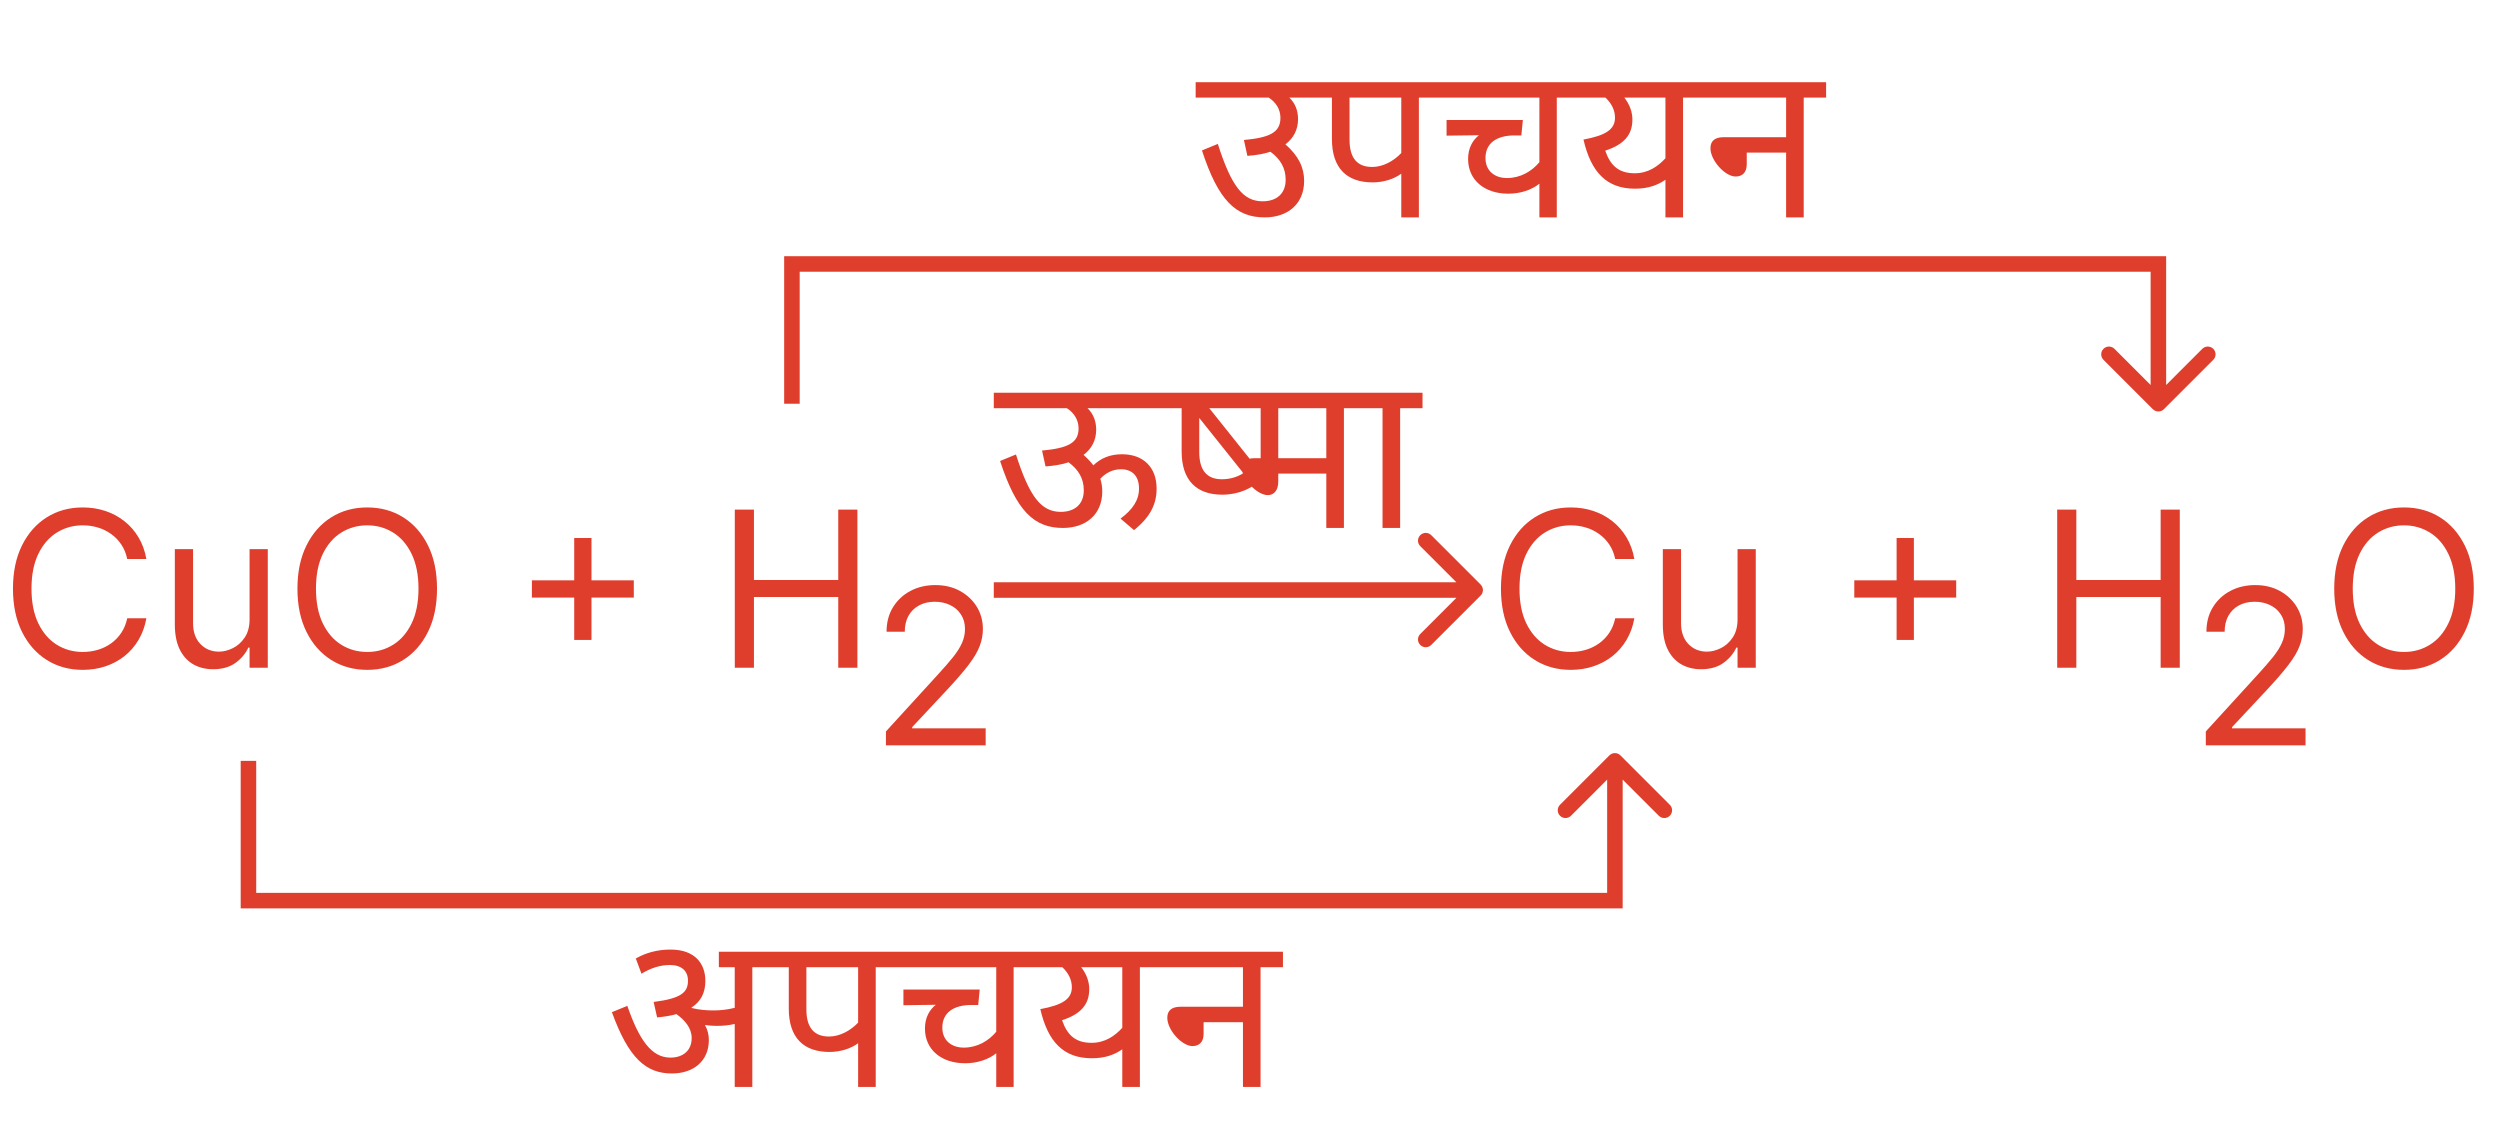
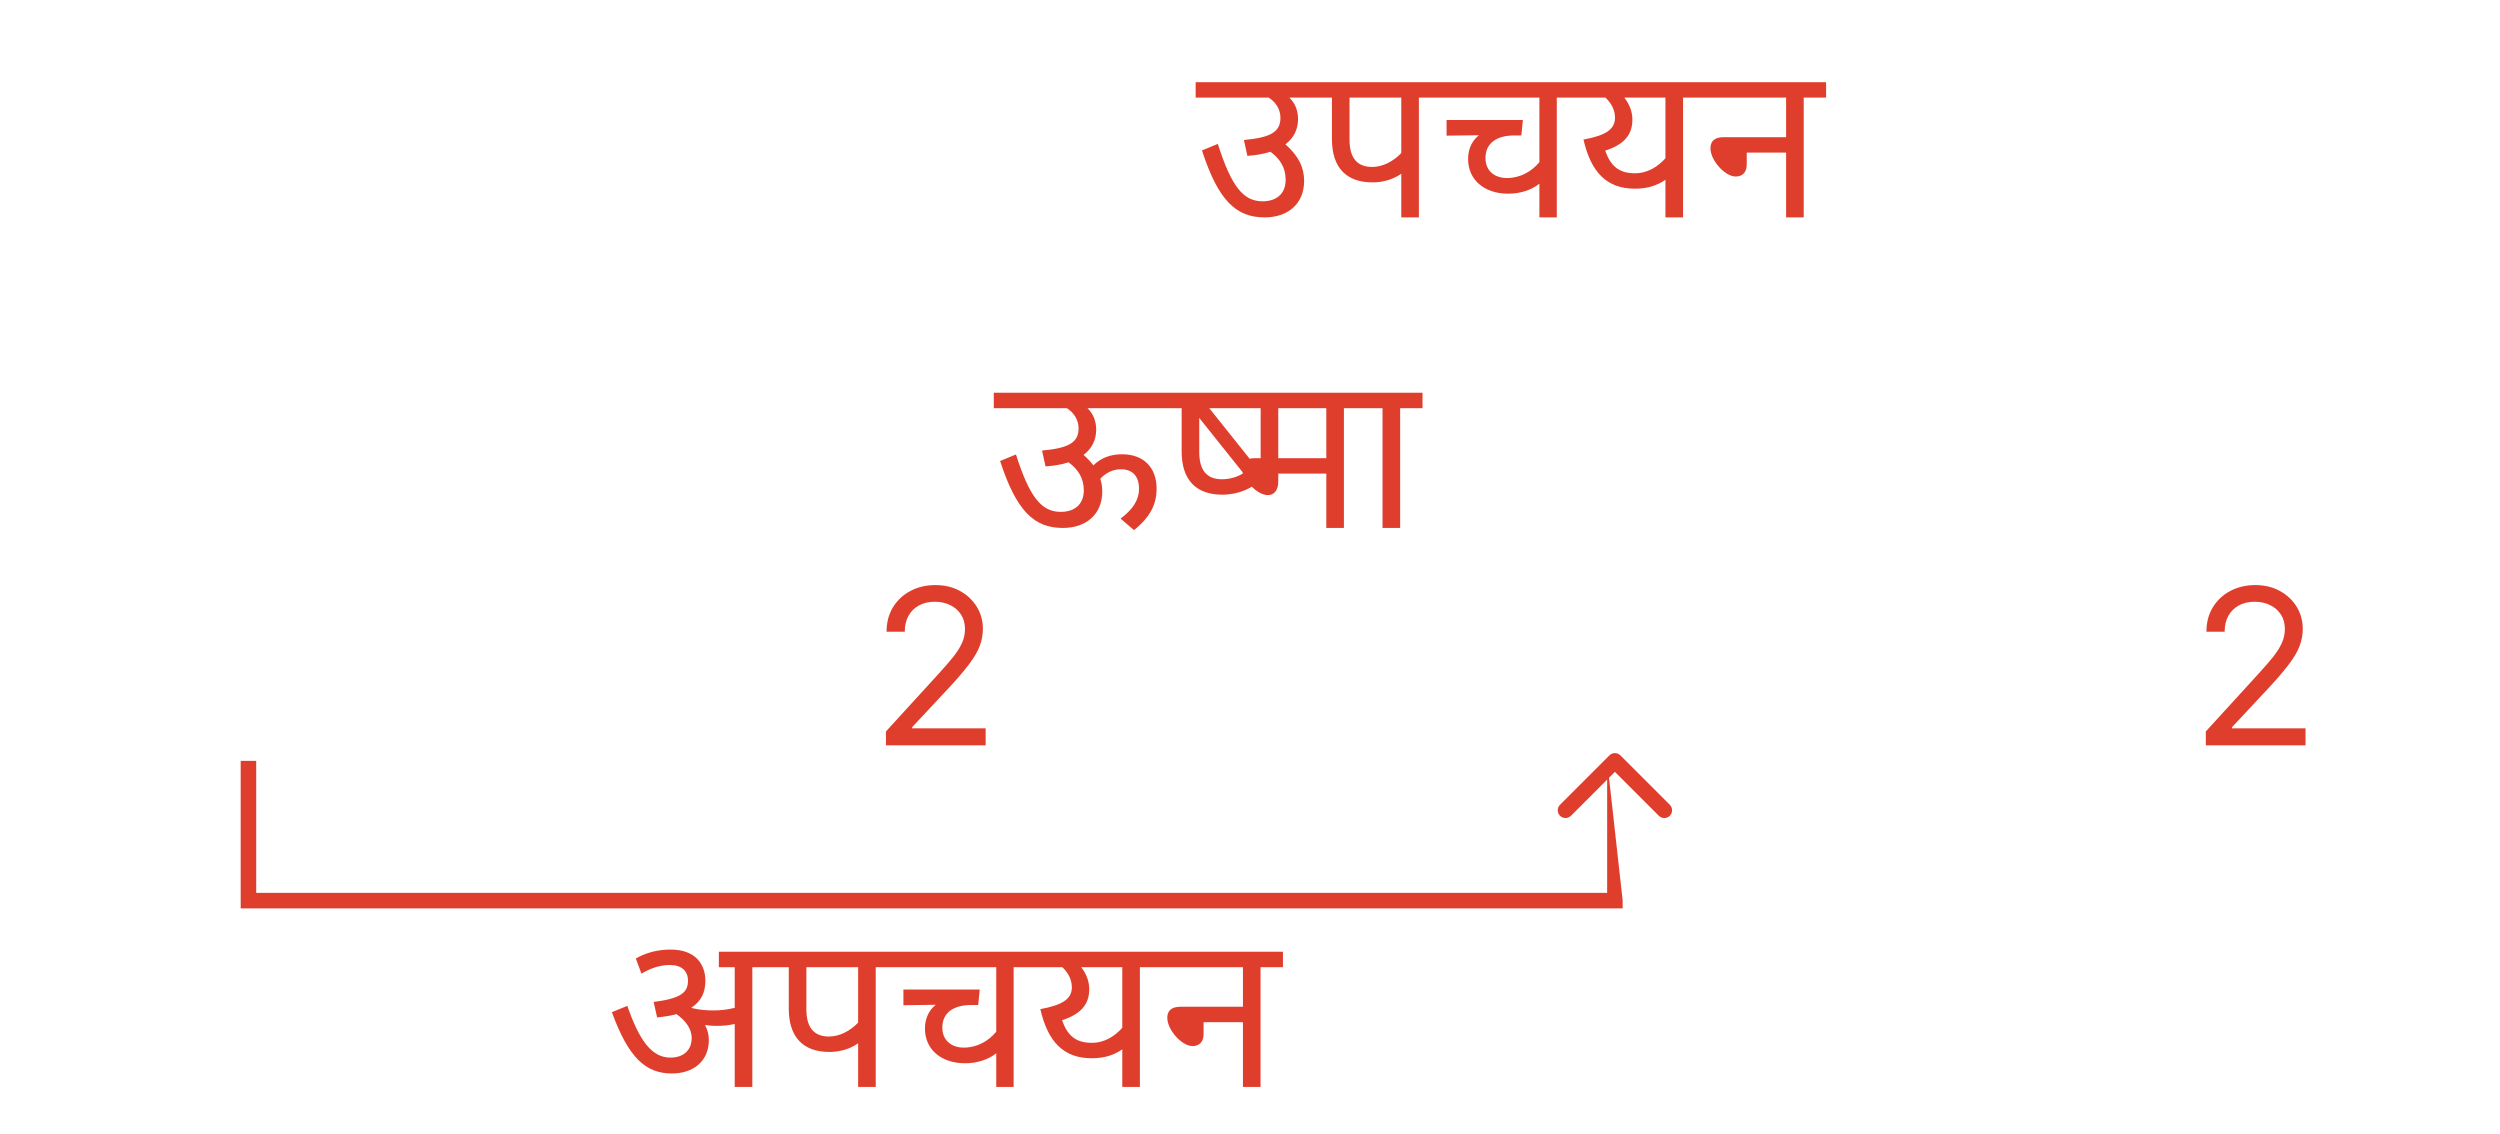
<svg xmlns="http://www.w3.org/2000/svg" width="161" height="73" viewBox="0 0 161 73" fill="none">
-   <path d="M16 58L15.5 58L15.5 58.5L16 58.5L16 58ZM104 58L104 58.5L104.5 58.5L104.5 58L104 58ZM104.354 48.646C104.158 48.451 103.842 48.451 103.646 48.646L100.464 51.828C100.269 52.024 100.269 52.34 100.464 52.535C100.66 52.731 100.976 52.731 101.172 52.535L104 49.707L106.828 52.535C107.024 52.731 107.34 52.731 107.536 52.535C107.731 52.34 107.731 52.024 107.536 51.828L104.354 48.646ZM15.5 49L15.5 58L16.5 58L16.5 49L15.5 49ZM16 58.5L104 58.5L104 57.5L16 57.5L16 58.5ZM104.5 58L104.5 49L103.5 49L103.5 58L104.5 58Z" fill="#E03E2D" />
-   <path d="M51 17L50.5 17L50.5 16.5L51 16.5L51 17ZM139 17L139 16.5L139.5 16.5L139.5 17L139 17ZM139.354 26.354C139.158 26.549 138.842 26.549 138.646 26.354L135.464 23.172C135.269 22.976 135.269 22.66 135.464 22.465C135.66 22.269 135.976 22.269 136.172 22.465L139 25.293L141.828 22.465C142.024 22.269 142.34 22.269 142.536 22.465C142.731 22.66 142.731 22.976 142.536 23.172L139.354 26.354ZM50.5 26L50.5 17L51.5 17L51.5 26L50.5 26ZM51 16.5L139 16.5L139 17.5L51 17.5L51 16.5ZM139.5 17L139.5 26L138.5 26L138.5 17L139.5 17Z" fill="#E03E2D" />
+   <path d="M16 58L15.5 58L15.5 58.5L16 58.5L16 58ZM104 58L104 58.5L104.5 58.5L104.5 58L104 58ZM104.354 48.646C104.158 48.451 103.842 48.451 103.646 48.646L100.464 51.828C100.269 52.024 100.269 52.34 100.464 52.535C100.66 52.731 100.976 52.731 101.172 52.535L104 49.707L106.828 52.535C107.024 52.731 107.34 52.731 107.536 52.535C107.731 52.34 107.731 52.024 107.536 51.828L104.354 48.646ZM15.5 49L15.5 58L16.5 58L16.5 49L15.5 49ZM16 58.5L104 58.5L104 57.5L16 57.5L16 58.5ZM104.5 58L103.5 49L103.5 58L104.5 58Z" fill="#E03E2D" />
  <path d="M57.054 48V47.105L60.415 43.426C60.809 42.995 61.134 42.621 61.389 42.303C61.644 41.981 61.833 41.679 61.956 41.398C62.082 41.113 62.145 40.814 62.145 40.503C62.145 40.145 62.059 39.835 61.886 39.573C61.717 39.311 61.485 39.109 61.19 38.967C60.895 38.824 60.564 38.753 60.196 38.753C59.805 38.753 59.464 38.834 59.172 38.996C58.883 39.156 58.66 39.379 58.501 39.668C58.345 39.956 58.267 40.294 58.267 40.682H57.094C57.094 40.085 57.231 39.562 57.506 39.111C57.782 38.66 58.156 38.309 58.63 38.057C59.107 37.805 59.642 37.679 60.236 37.679C60.832 37.679 61.361 37.805 61.822 38.057C62.282 38.309 62.644 38.648 62.906 39.076C63.167 39.504 63.298 39.979 63.298 40.503C63.298 40.877 63.23 41.244 63.094 41.602C62.962 41.956 62.73 42.352 62.398 42.79C62.07 43.224 61.615 43.754 61.031 44.381L58.744 46.827V46.906H63.477V48H57.054Z" fill="#E03E2D" />
  <path d="M142.054 48V47.105L145.415 43.426C145.809 42.995 146.134 42.621 146.389 42.303C146.644 41.981 146.833 41.679 146.956 41.398C147.082 41.113 147.145 40.814 147.145 40.503C147.145 40.145 147.059 39.835 146.886 39.573C146.717 39.311 146.485 39.109 146.19 38.967C145.895 38.824 145.564 38.753 145.196 38.753C144.805 38.753 144.464 38.834 144.172 38.996C143.884 39.156 143.66 39.379 143.501 39.668C143.345 39.956 143.267 40.294 143.267 40.682H142.094C142.094 40.085 142.231 39.562 142.506 39.111C142.781 38.66 143.156 38.309 143.63 38.057C144.107 37.805 144.643 37.679 145.236 37.679C145.832 37.679 146.361 37.805 146.822 38.057C147.282 38.309 147.644 38.648 147.906 39.076C148.167 39.504 148.298 39.979 148.298 40.503C148.298 40.877 148.23 41.244 148.094 41.602C147.962 41.956 147.73 42.352 147.398 42.79C147.07 43.224 146.615 43.754 146.031 44.381L143.744 46.827V46.906H148.477V48H142.054Z" fill="#E03E2D" />
-   <path d="M95.354 38.354C95.549 38.158 95.549 37.842 95.354 37.646L92.172 34.465C91.976 34.269 91.66 34.269 91.465 34.465C91.269 34.66 91.269 34.976 91.465 35.172L94.293 38L91.465 40.828C91.269 41.024 91.269 41.34 91.465 41.535C91.66 41.731 91.976 41.731 92.172 41.535L95.354 38.354ZM64 38.5L95 38.5L95 37.5L64 37.5L64 38.5Z" fill="#E03E2D" />
-   <path d="M9.426 36H8.193C8.12 35.645 7.993 35.334 7.81 35.065C7.631 34.797 7.413 34.572 7.154 34.389C6.899 34.204 6.616 34.064 6.304 33.972C5.992 33.879 5.668 33.832 5.33 33.832C4.713 33.832 4.155 33.988 3.654 34.3C3.157 34.611 2.761 35.07 2.466 35.677C2.174 36.283 2.028 37.028 2.028 37.909C2.028 38.791 2.174 39.535 2.466 40.141C2.761 40.748 3.157 41.207 3.654 41.519C4.155 41.83 4.713 41.986 5.33 41.986C5.668 41.986 5.992 41.939 6.304 41.847C6.616 41.754 6.899 41.616 7.154 41.434C7.413 41.248 7.631 41.021 7.81 40.753C7.993 40.481 8.12 40.169 8.193 39.818H9.426C9.333 40.339 9.164 40.804 8.919 41.215C8.674 41.626 8.369 41.976 8.004 42.264C7.64 42.549 7.23 42.766 6.776 42.916C6.326 43.065 5.843 43.139 5.33 43.139C4.461 43.139 3.689 42.927 3.013 42.503C2.337 42.079 1.805 41.475 1.417 40.693C1.029 39.911 0.835 38.983 0.835 37.909C0.835 36.835 1.029 35.907 1.417 35.125C1.805 34.343 2.337 33.74 3.013 33.315C3.689 32.891 4.461 32.679 5.33 32.679C5.843 32.679 6.326 32.754 6.776 32.903C7.23 33.052 7.64 33.271 8.004 33.559C8.369 33.844 8.674 34.192 8.919 34.603C9.164 35.011 9.333 35.476 9.426 36ZM16.072 39.878V35.364H17.245V43H16.072V41.707H15.992C15.813 42.095 15.535 42.425 15.157 42.697C14.779 42.965 14.302 43.099 13.725 43.099C13.248 43.099 12.824 42.995 12.453 42.786C12.081 42.574 11.79 42.256 11.578 41.832C11.366 41.404 11.259 40.865 11.259 40.216V35.364H12.433V40.136C12.433 40.693 12.588 41.137 12.9 41.469C13.215 41.8 13.616 41.966 14.103 41.966C14.395 41.966 14.691 41.891 14.993 41.742C15.298 41.593 15.553 41.364 15.759 41.056C15.967 40.748 16.072 40.355 16.072 39.878ZM28.144 37.909C28.144 38.983 27.95 39.911 27.562 40.693C27.175 41.475 26.643 42.079 25.967 42.503C25.291 42.927 24.518 43.139 23.65 43.139C22.782 43.139 22.009 42.927 21.333 42.503C20.657 42.079 20.125 41.475 19.737 40.693C19.349 39.911 19.155 38.983 19.155 37.909C19.155 36.835 19.349 35.907 19.737 35.125C20.125 34.343 20.657 33.74 21.333 33.315C22.009 32.891 22.782 32.679 23.65 32.679C24.518 32.679 25.291 32.891 25.967 33.315C26.643 33.74 27.175 34.343 27.562 35.125C27.95 35.907 28.144 36.835 28.144 37.909ZM26.951 37.909C26.951 37.028 26.803 36.283 26.509 35.677C26.217 35.07 25.821 34.611 25.32 34.3C24.823 33.988 24.266 33.832 23.65 33.832C23.033 33.832 22.475 33.988 21.974 34.3C21.477 34.611 21.081 35.07 20.786 35.677C20.495 36.283 20.349 37.028 20.349 37.909C20.349 38.791 20.495 39.535 20.786 40.141C21.081 40.748 21.477 41.207 21.974 41.519C22.475 41.83 23.033 41.986 23.65 41.986C24.266 41.986 24.823 41.83 25.32 41.519C25.821 41.207 26.217 40.748 26.509 40.141C26.803 39.535 26.951 38.791 26.951 37.909ZM36.979 41.21V34.648H38.092V41.21H36.979ZM34.254 38.486V37.372H40.817V38.486H34.254ZM47.321 43V32.818H48.554V37.352H53.983V32.818H55.216V43H53.983V38.446H48.554V43H47.321ZM105.252 36H104.019C103.946 35.645 103.819 35.334 103.637 35.065C103.458 34.797 103.239 34.572 102.98 34.389C102.725 34.204 102.442 34.064 102.13 33.972C101.819 33.879 101.494 33.832 101.156 33.832C100.539 33.832 99.981 33.988 99.48 34.3C98.983 34.611 98.587 35.07 98.292 35.677C98 36.283 97.855 37.028 97.855 37.909C97.855 38.791 98 39.535 98.292 40.141C98.587 40.748 98.983 41.207 99.48 41.519C99.981 41.83 100.539 41.986 101.156 41.986C101.494 41.986 101.819 41.939 102.13 41.847C102.442 41.754 102.725 41.616 102.98 41.434C103.239 41.248 103.458 41.021 103.637 40.753C103.819 40.481 103.946 40.169 104.019 39.818H105.252C105.16 40.339 104.99 40.804 104.745 41.215C104.5 41.626 104.195 41.976 103.83 42.264C103.466 42.549 103.057 42.766 102.602 42.916C102.152 43.065 101.669 43.139 101.156 43.139C100.287 43.139 99.515 42.927 98.839 42.503C98.163 42.079 97.631 41.475 97.243 40.693C96.855 39.911 96.661 38.983 96.661 37.909C96.661 36.835 96.855 35.907 97.243 35.125C97.631 34.343 98.163 33.74 98.839 33.315C99.515 32.891 100.287 32.679 101.156 32.679C101.669 32.679 102.152 32.754 102.602 32.903C103.057 33.052 103.466 33.271 103.83 33.559C104.195 33.844 104.5 34.192 104.745 34.603C104.99 35.011 105.16 35.476 105.252 36ZM111.898 39.878V35.364H113.071V43H111.898V41.707H111.819C111.64 42.095 111.361 42.425 110.983 42.697C110.605 42.965 110.128 43.099 109.551 43.099C109.074 43.099 108.65 42.995 108.279 42.786C107.908 42.574 107.616 42.256 107.404 41.832C107.192 41.404 107.086 40.865 107.086 40.216V35.364H108.259V40.136C108.259 40.693 108.415 41.137 108.726 41.469C109.041 41.8 109.442 41.966 109.929 41.966C110.221 41.966 110.518 41.891 110.819 41.742C111.124 41.593 111.379 41.364 111.585 41.056C111.794 40.748 111.898 40.355 111.898 39.878ZM122.141 41.21V34.648H123.254V41.21H122.141ZM119.416 38.486V37.372H125.979V38.486H119.416ZM132.483 43V32.818H133.716V37.352H139.145V32.818H140.378V43H139.145V38.446H133.716V43H132.483ZM159.312 37.909C159.312 38.983 159.118 39.911 158.73 40.693C158.343 41.475 157.811 42.079 157.135 42.503C156.458 42.927 155.686 43.139 154.818 43.139C153.949 43.139 153.177 42.927 152.501 42.503C151.825 42.079 151.293 41.475 150.905 40.693C150.517 39.911 150.324 38.983 150.324 37.909C150.324 36.835 150.517 35.907 150.905 35.125C151.293 34.343 151.825 33.74 152.501 33.315C153.177 32.891 153.949 32.679 154.818 32.679C155.686 32.679 156.458 32.891 157.135 33.315C157.811 33.74 158.343 34.343 158.73 35.125C159.118 35.907 159.312 36.835 159.312 37.909ZM158.119 37.909C158.119 37.028 157.971 36.283 157.676 35.677C157.385 35.07 156.989 34.611 156.488 34.3C155.991 33.988 155.434 33.832 154.818 33.832C154.201 33.832 153.643 33.988 153.142 34.3C152.645 34.611 152.249 35.07 151.954 35.677C151.663 36.283 151.517 37.028 151.517 37.909C151.517 38.791 151.663 39.535 151.954 40.141C152.249 40.748 152.645 41.207 153.142 41.519C153.643 41.83 154.201 41.986 154.818 41.986C155.434 41.986 155.991 41.83 156.488 41.519C156.989 41.207 157.385 40.748 157.676 40.141C157.971 39.535 158.119 38.791 158.119 37.909Z" fill="#E03E2D" />
  <path d="M64 25.292H75.2V26.286H70.034C70.412 26.65 70.594 27.126 70.594 27.672C70.594 28.344 70.314 28.89 69.782 29.296C70.034 29.52 70.244 29.744 70.412 29.968C70.888 29.506 71.49 29.254 72.26 29.254C73.646 29.254 74.486 30.108 74.486 31.466C74.486 32.446 74.094 33.286 73.03 34.14L72.162 33.398C72.932 32.824 73.352 32.222 73.352 31.466C73.352 30.612 72.876 30.22 72.19 30.22C71.672 30.22 71.196 30.458 70.86 30.836C70.944 31.088 70.986 31.368 70.986 31.648C70.986 33.132 69.936 34 68.452 34C66.59 34 65.456 32.908 64.406 29.688L65.428 29.268C66.296 31.984 67.052 32.964 68.312 32.964C69.18 32.964 69.796 32.502 69.796 31.578C69.796 30.822 69.46 30.248 68.816 29.772C68.396 29.912 67.906 29.996 67.332 30.038L67.108 29.016C68.774 28.862 69.46 28.526 69.46 27.588C69.46 27.042 69.166 26.58 68.704 26.286H64V25.292ZM78.716 31.858C77.05 31.858 76.098 30.934 76.098 29.072V26.286H74.992V25.292H80.466V26.286H77.876L80.76 29.898L81.04 30.234L81.236 30.836C80.704 31.438 79.766 31.858 78.716 31.858ZM77.232 29.114C77.232 30.318 77.75 30.864 78.688 30.864C79.234 30.864 79.696 30.71 80.074 30.472L77.232 26.916V29.114ZM86.548 26.286V34H85.414V30.5H82.32V31.018C82.32 31.634 81.998 31.886 81.648 31.886C80.934 31.886 79.968 30.822 79.968 30.108C79.968 29.772 80.192 29.506 80.822 29.506H81.186V26.286H79.422V25.292H87.99V26.286H86.548ZM85.414 26.286H82.32V29.506H85.414V26.286ZM90.169 26.286V34H89.035V26.286H87.789V25.292H91.611V26.286H90.169Z" fill="#E03E2D" />
  <path d="M77 5.292H84.882V6.286H83.034C83.412 6.65 83.594 7.126 83.594 7.672C83.594 8.344 83.314 8.89 82.782 9.296C83.622 10.038 83.986 10.78 83.986 11.648C83.986 13.132 82.936 14 81.452 14C79.59 14 78.456 12.908 77.406 9.688L78.428 9.268C79.296 11.984 80.052 12.964 81.312 12.964C82.18 12.964 82.796 12.502 82.796 11.578C82.796 10.822 82.46 10.248 81.816 9.772C81.396 9.912 80.906 9.996 80.332 10.038L80.108 9.016C81.774 8.862 82.46 8.526 82.46 7.588C82.46 7.042 82.166 6.58 81.704 6.286H77V5.292ZM91.376 6.286V14H90.242V11.186C89.78 11.522 89.122 11.746 88.394 11.746C86.728 11.746 85.776 10.822 85.776 8.96V6.286H84.67V5.292H92.832V6.286H91.376ZM90.242 6.286H86.91V9.002C86.91 10.206 87.428 10.752 88.366 10.752C89.08 10.752 89.766 10.36 90.242 9.856V6.286ZM101.713 6.286H100.257V14H99.137V11.83C98.633 12.236 97.905 12.474 97.135 12.474C95.595 12.474 94.545 11.592 94.545 10.234C94.545 9.52 94.853 9.016 95.245 8.708L93.159 8.736V7.728H98.073L97.975 8.722H97.527C96.435 8.722 95.665 9.184 95.665 10.178C95.665 11.004 96.253 11.466 97.051 11.466C97.919 11.466 98.647 11.032 99.137 10.444V6.286H92.627V5.292H101.713V6.286ZM109.83 5.292V6.286H108.388V14H107.254V11.578C106.764 11.914 106.162 12.152 105.294 12.152C103.488 12.152 102.466 11.116 101.976 8.988C103.418 8.722 104.006 8.33 104.006 7.574C104.006 7.084 103.768 6.636 103.39 6.286H101.514V5.292H109.83ZM103.376 9.702C103.712 10.668 104.244 11.158 105.28 11.158C106.148 11.158 106.778 10.71 107.254 10.192V6.286H104.608C104.958 6.734 105.126 7.224 105.126 7.7C105.126 8.694 104.58 9.31 103.376 9.702ZM109.635 5.292H117.601V6.286H116.159V14H115.025V9.828H112.491V10.584C112.491 11.102 112.211 11.368 111.777 11.368C111.091 11.368 110.153 10.332 110.153 9.548C110.153 9.128 110.377 8.834 111.007 8.834H115.025V6.286H109.635V5.292Z" fill="#E03E2D" />
  <path d="M45.65 66.976C45.65 68.348 44.642 69.132 43.27 69.132C41.604 69.132 40.484 68.152 39.406 65.184L40.4 64.778C41.156 66.962 41.954 68.11 43.172 68.11C43.998 68.11 44.544 67.648 44.544 66.85C44.544 66.206 44.11 65.702 43.564 65.31C43.214 65.408 42.794 65.478 42.318 65.52L42.094 64.526C43.844 64.302 44.306 63.924 44.306 63.154C44.306 62.538 43.9 62.146 43.144 62.146C42.514 62.146 41.912 62.342 41.31 62.706L40.946 61.726C41.59 61.362 42.318 61.152 43.186 61.152C44.782 61.152 45.426 62.09 45.426 63.168C45.426 63.896 45.16 64.484 44.53 64.89L44.558 64.918C45.006 65.03 45.496 65.072 45.93 65.072C46.364 65.072 46.826 65.03 47.316 64.904V62.286H46.294V61.292H49.906V62.286H48.45V70H47.316V65.94C46.938 66.038 46.546 66.066 46.154 66.066C45.93 66.066 45.664 66.052 45.398 66.01C45.566 66.304 45.65 66.64 45.65 66.976ZM56.397 62.286V70H55.263V67.186C54.801 67.522 54.143 67.746 53.415 67.746C51.749 67.746 50.797 66.822 50.797 64.96V62.286H49.691V61.292H57.853V62.286H56.397ZM55.263 62.286H51.931V65.002C51.931 66.206 52.449 66.752 53.387 66.752C54.101 66.752 54.787 66.36 55.263 65.856V62.286ZM66.734 62.286H65.278V70H64.158V67.83C63.654 68.236 62.926 68.474 62.156 68.474C60.616 68.474 59.566 67.592 59.566 66.234C59.566 65.52 59.874 65.016 60.266 64.708L58.18 64.736V63.728H63.094L62.996 64.722H62.548C61.456 64.722 60.686 65.184 60.686 66.178C60.686 67.004 61.274 67.466 62.072 67.466C62.94 67.466 63.668 67.032 64.158 66.444V62.286H57.648V61.292H66.734V62.286ZM74.851 61.292V62.286H73.409V70H72.275V67.578C71.785 67.914 71.183 68.152 70.315 68.152C68.509 68.152 67.487 67.116 66.997 64.988C68.439 64.722 69.027 64.33 69.027 63.574C69.027 63.084 68.789 62.636 68.411 62.286H66.535V61.292H74.851ZM68.397 65.702C68.733 66.668 69.265 67.158 70.301 67.158C71.169 67.158 71.799 66.71 72.275 66.192V62.286H69.629C69.979 62.734 70.147 63.224 70.147 63.7C70.147 64.694 69.601 65.31 68.397 65.702ZM74.656 61.292H82.622V62.286H81.18V70H80.046V65.828H77.512V66.584C77.512 67.102 77.232 67.368 76.798 67.368C76.112 67.368 75.174 66.332 75.174 65.548C75.174 65.128 75.398 64.834 76.028 64.834H80.046V62.286H74.656V61.292Z" fill="#E03E2D" />
</svg>